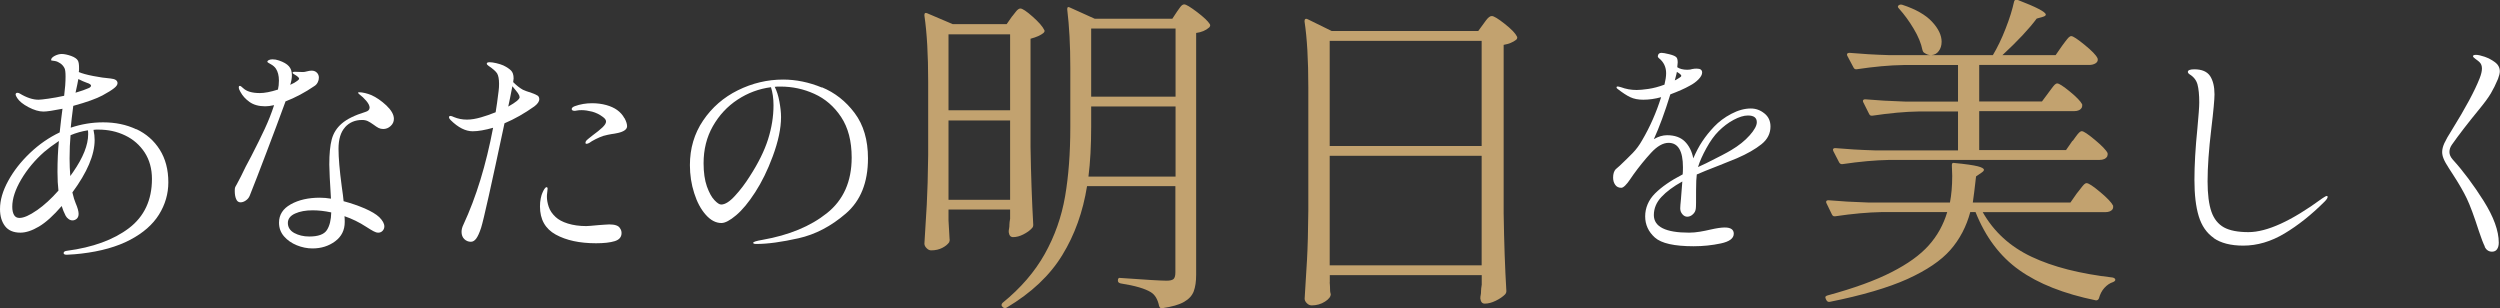
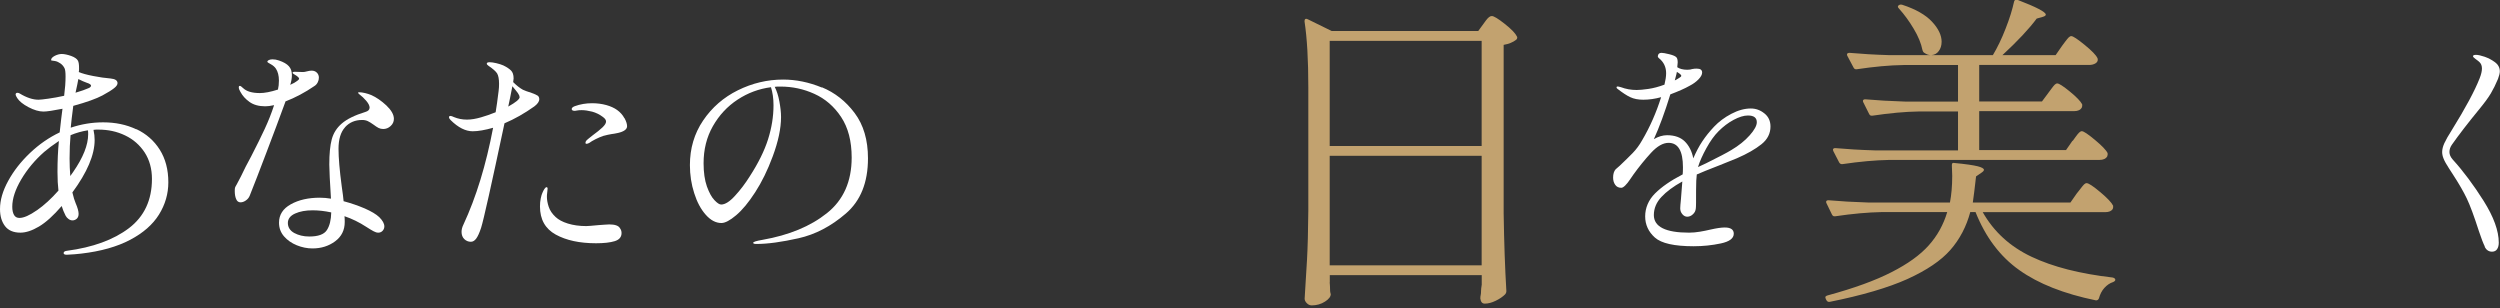
<svg xmlns="http://www.w3.org/2000/svg" id="_レイヤー_2" data-name="レイヤー 2" viewBox="0 0 285.29 35.18">
  <rect x="0" y="0" width="285.29" height="35.18" fill="#333333" stroke="none" />
  <defs>
    <style>
      .cls-1 {
        fill: #c2a26f;
      }

      .cls-1, .cls-2 {
        stroke-width: 0px;
      }

      .cls-2 {
        fill: #fff;
      }
    </style>
  </defs>
  <g id="_レイヤー_1-2" data-name="レイヤー 1">
    <g>
      <path class="cls-2" d="M15.57,14.74c1.12.53,2.01,1.31,2.66,2.34.65,1.03.98,2.27.98,3.72,0,1.32-.36,2.55-1.07,3.69s-1.81,2.1-3.29,2.88c-1.48.78-3.34,1.31-5.58,1.57-.42.05-.97.1-1.64.13-.25,0-.37-.06-.37-.19,0-.14.12-.23.37-.26,2.96-.39,5.32-1.25,7.08-2.58,1.75-1.33,2.63-3.21,2.63-5.62,0-1.16-.28-2.17-.83-3.02-.56-.85-1.3-1.5-2.22-1.94-.93-.45-1.94-.67-3.06-.67-.23,0-.42,0-.56.03.09.41.13.79.13,1.16,0,1.69-.85,3.69-2.54,5.98.12.53.25.94.37,1.22.23.53.34.94.34,1.22,0,.25-.07.43-.21.56-.14.12-.3.19-.48.19-.16,0-.31-.05-.45-.15-.14-.1-.26-.23-.34-.38-.19-.37-.34-.74-.45-1.11-.94,1.09-1.8,1.87-2.59,2.34-.79.47-1.5.7-2.12.7-.79,0-1.38-.25-1.76-.75-.38-.5-.57-1.15-.57-1.94,0-1.01.31-2.08.93-3.21.62-1.14,1.45-2.2,2.49-3.19,1.04-.99,2.17-1.77,3.39-2.35.12-1.13.23-2.03.32-2.7-1.06.21-1.78.32-2.17.32-.51,0-1.08-.17-1.71-.5-.63-.33-1.05-.68-1.28-1.03-.12-.19-.19-.33-.19-.4,0-.14.07-.21.21-.21.09,0,.18.03.26.08.79.48,1.51.71,2.14.71.18,0,.55-.04,1.12-.12s1.18-.19,1.81-.33c.11-.85.16-1.58.16-2.2,0-.48-.04-.78-.11-.93-.12-.25-.29-.44-.5-.58-.21-.14-.41-.23-.61-.26-.09-.02-.18-.03-.28-.04-.1,0-.15-.03-.15-.07,0-.18.14-.33.42-.48.28-.14.55-.21.79-.21.3,0,.66.08,1.07.22.41.15.67.33.78.54.09.16.13.44.13.85,0,.19,0,.34-.03.45.37.16.91.31,1.63.45.71.14,1.39.24,2.02.29.51.05.77.23.77.53,0,.18-.13.37-.4.58-.26.21-.71.49-1.32.82-.69.37-1.8.77-3.33,1.19-.14,1.09-.24,1.92-.29,2.49,1.22-.41,2.45-.61,3.7-.61,1.39,0,2.65.26,3.77.79ZM4.21,24c.83-.58,1.65-1.33,2.46-2.25-.07-.58-.11-1.3-.11-2.14,0-1.22.05-2.39.16-3.52-.69.46-1.24.87-1.67,1.24-1.08.95-1.95,2-2.63,3.15-.68,1.15-1.02,2.19-1.02,3.12,0,.39.07.7.2.93s.34.34.62.34c.49,0,1.15-.29,1.98-.87ZM10.03,14.87c-.69.11-1.35.29-1.98.56-.07.79-.11,1.68-.11,2.65,0,.71.03,1.38.08,2.01l.32-.45c1.15-1.66,1.72-3.1,1.72-4.31,0-.21,0-.36-.03-.45ZM8.62,10.58c.65-.19,1.15-.37,1.51-.53.05-.02.11-.05.17-.11.06-.05.09-.11.09-.16,0-.12-.17-.24-.5-.34-.26-.09-.58-.23-.95-.42l-.11.58-.21.98Z" />
      <path class="cls-2" d="M32.57,11.61c-.65,1.78-1.37,3.71-2.16,5.78-.79,2.07-1.42,3.73-1.92,4.96-.09.21-.23.39-.44.53-.2.14-.4.21-.6.21-.23,0-.4-.12-.5-.37-.11-.25-.16-.56-.16-.93,0-.19.01-.33.04-.4.03-.07.08-.18.17-.32.19-.35.36-.67.5-.95.32-.69.71-1.45,1.16-2.27.62-1.2,1.13-2.24,1.55-3.14s.77-1.79,1.07-2.71c-.41.09-.74.13-1.01.13-.74,0-1.34-.17-1.8-.5s-.8-.71-1.03-1.14c-.12-.19-.19-.37-.19-.53,0-.11.04-.16.13-.16.07,0,.19.09.37.26.39.37,1.02.56,1.91.56.53,0,1.22-.13,2.06-.4.07-.3.11-.64.11-1.03,0-.56-.12-1.01-.34-1.35-.14-.21-.34-.38-.6-.52-.26-.13-.38-.22-.38-.28,0-.07.06-.13.17-.19.11-.05.25-.08.41-.08.25,0,.49.04.74.13.53.18.91.4,1.14.66s.34.6.34,1.01c0,.35-.06.72-.19,1.11l.48-.24c.14-.09.26-.17.37-.25.11-.08.16-.15.16-.22s-.08-.17-.24-.29c-.07-.05-.17-.11-.3-.19-.13-.07-.2-.13-.2-.19,0-.07.08-.11.24-.11l.95.03c.12,0,.28-.03.46-.08.19-.05.36-.08.52-.08.25,0,.45.08.6.23s.23.34.23.57c0,.18-.04.35-.13.53s-.21.32-.37.42c-1.08.74-2.19,1.33-3.33,1.77ZM39.38,14.52c-.5.55-.75,1.37-.75,2.46,0,1.01.12,2.44.37,4.31.11.74.18,1.3.21,1.67.86.23,1.67.51,2.42.83.75.33,1.3.66,1.65.99.39.39.58.74.58,1.06,0,.19-.07.36-.2.5-.13.14-.3.21-.49.21-.16,0-.34-.05-.54-.16-.2-.11-.48-.27-.83-.5-.81-.53-1.64-.93-2.49-1.22.02.14.03.36.03.66,0,.94-.37,1.67-1.1,2.21-.73.54-1.59.81-2.58.81-.6,0-1.2-.12-1.79-.36-.59-.24-1.08-.58-1.46-1.02s-.57-.96-.57-1.56c0-.9.45-1.6,1.35-2.1.9-.5,2-.75,3.31-.75.42,0,.85.04,1.27.11-.12-1.94-.19-3.24-.19-3.89,0-1.22.09-2.18.28-2.88.19-.71.57-1.31,1.15-1.81.58-.5,1.47-.94,2.67-1.31.33-.09.5-.26.5-.5,0-.21-.13-.47-.38-.77-.26-.3-.52-.55-.78-.74-.11-.09-.16-.15-.16-.19s.06-.05.19-.05c.14,0,.34.03.61.09.26.06.49.14.69.22.6.26,1.18.67,1.75,1.2.56.54.85,1.04.85,1.52,0,.32-.12.59-.37.82-.25.23-.53.34-.85.34-.19,0-.37-.04-.53-.12-.16-.08-.35-.21-.58-.38-.25-.18-.46-.31-.65-.4-.19-.09-.4-.13-.65-.13-.79,0-1.44.27-1.94.82ZM37.3,26.26c.32-.49.48-1.16.5-2.02-.74-.16-1.45-.24-2.12-.24-.79,0-1.46.12-2.01.37-.55.25-.82.61-.82,1.08s.24.87.73,1.14c.49.26,1.05.4,1.71.4,1.02,0,1.69-.24,2.01-.73Z" />
      <path class="cls-2" d="M61.34,10.9c.13.09.2.23.2.42,0,.26-.19.54-.56.82-1.11.79-2.25,1.44-3.41,1.93-1.5,7.07-2.39,11.05-2.67,11.93-.19.58-.38.99-.56,1.23-.18.24-.38.36-.61.36-.28,0-.53-.1-.74-.3-.21-.2-.32-.48-.32-.83,0-.26.07-.54.21-.82,1.46-3.14,2.59-6.83,3.39-11.06-.92.26-1.69.4-2.33.4-.81,0-1.65-.42-2.51-1.27-.12-.12-.19-.23-.19-.32,0-.11.05-.16.16-.16.09,0,.22.04.4.13.46.19.95.29,1.48.29.49,0,1.03-.09,1.61-.26.49-.14,1.05-.33,1.67-.58.11-.64.22-1.45.34-2.43.04-.28.05-.56.05-.82,0-.55-.08-.94-.22-1.18-.15-.24-.47-.52-.97-.86-.14-.09-.21-.18-.21-.26,0-.11.11-.16.34-.16.19,0,.45.04.75.11.31.07.58.16.81.26.39.19.68.39.87.58.19.19.29.49.29.9,0,.07-.02.21-.05.42.39.39.76.68,1.11.87.18.09.51.21,1.01.37.3.11.52.2.65.29ZM59.29,11.09c0-.14-.07-.3-.2-.48s-.34-.43-.62-.77l-.26,1.32-.21,1c.86-.48,1.3-.84,1.3-1.08ZM70.74,26.03c.12.16.19.34.19.56,0,.46-.26.77-.78.93-.52.16-1.23.24-2.13.24-1.87,0-3.4-.33-4.6-.99-1.2-.66-1.8-1.73-1.8-3.21,0-.33.03-.64.09-.93.06-.28.12-.48.17-.58.07-.18.15-.33.24-.48.09-.14.18-.21.26-.21.07,0,.11.06.11.19l-.05.48c-.02.12-.03.26-.03.42,0,.35.07.74.21,1.16s.41.81.79,1.16c.32.3.78.55,1.39.74.61.19,1.31.29,2.1.29.19,0,.66-.04,1.4-.11.25-.02.48-.04.69-.05.21-.02.39-.03.53-.03.65,0,1.06.14,1.22.42ZM71.26,13.47c.2.37.3.68.3.93,0,.35-.34.61-1.03.77-.32.07-.56.11-.74.13-.26.04-.58.11-.95.21-.26.09-.56.21-.87.37s-.56.3-.71.42c-.12.07-.23.11-.32.11s-.13-.04-.13-.11c0-.09.04-.19.13-.29.09-.09.33-.28.71-.58.46-.33.82-.63,1.1-.89.27-.26.41-.48.41-.67,0-.18-.12-.35-.37-.53-.37-.28-.78-.48-1.22-.6-.44-.11-.84-.17-1.19-.17-.21,0-.39.01-.53.04-.14.03-.22.04-.24.04-.25,0-.37-.07-.37-.21,0-.12.11-.23.34-.32.63-.23,1.3-.34,1.98-.34.58,0,1.12.07,1.63.21.5.14.91.33,1.23.56.35.25.63.56.83.93Z" />
      <path class="cls-2" d="M93.79,9.96c1.48.61,2.73,1.59,3.74,2.94,1.01,1.35,1.52,3.07,1.52,5.17,0,2.75-.84,4.85-2.53,6.3-1.68,1.45-3.48,2.39-5.4,2.82s-3.51.65-4.8.65c-.25,0-.37-.04-.37-.13,0-.11.35-.22,1.06-.34,3.02-.53,5.47-1.54,7.35-3.04,1.89-1.5,2.83-3.62,2.83-6.35,0-1.87-.4-3.41-1.2-4.62-.8-1.21-1.82-2.09-3.06-2.65-1.23-.56-2.52-.83-3.86-.83-.3,0-.52,0-.66.03.23.46.41,1.01.53,1.67.12.65.19,1.24.19,1.77,0,1.31-.32,2.8-.95,4.5-.58,1.57-1.25,2.93-2,4.09s-1.47,2.03-2.17,2.62-1.26.89-1.68.89c-.64,0-1.23-.31-1.79-.94-.56-.63-1-1.45-1.32-2.47-.33-1.02-.49-2.09-.49-3.2,0-1.9.5-3.6,1.51-5.09,1.01-1.49,2.33-2.64,3.97-3.45,1.64-.81,3.36-1.22,5.16-1.22,1.46,0,2.94.3,4.42.91ZM87.99,9.95c-1.38.18-2.65.65-3.82,1.42s-2.11,1.78-2.82,3.03c-.71,1.25-1.06,2.66-1.06,4.23,0,1.06.13,1.94.38,2.65.26.71.54,1.23.86,1.56.32.34.57.5.77.5.44,0,.97-.33,1.57-.99.61-.66,1.17-1.4,1.68-2.21.99-1.53,1.69-2.95,2.1-4.25s.62-2.59.62-3.88c0-.78-.1-1.46-.29-2.06Z" />
-       <path class="cls-1" d="M115.51,1.86c.08-.1.21-.28.41-.52.19-.25.37-.37.52-.37.23,0,.7.31,1.4.93.7.62,1.14,1.13,1.32,1.51.08.1.05.22-.08.35-.31.26-.8.48-1.48.66v12.35c.05,3.24.16,6.2.31,8.89,0,.16-.05.29-.16.39-.23.26-.56.49-.97.7-.41.21-.8.31-1.17.31-.29,0-.45-.19-.5-.58,0-.16.01-.28.04-.39.03-.13.04-.28.04-.45s.03-.39.08-.68v-1.05h-7.03v1.24l.12,2.1c.03.13.01.26-.04.39-.16.23-.41.45-.78.64-.36.19-.79.29-1.28.29-.18,0-.36-.08-.52-.25-.17-.17-.25-.34-.25-.52.1-1.53.19-3.01.27-4.45.08-1.44.13-3.32.16-5.65v-8.39c0-3.05-.14-5.57-.43-7.53v-.08c0-.21.1-.27.31-.19l2.91,1.24h6.17l.62-.89ZM115.27,12.58V3.92h-7.03v8.66h7.03ZM108.24,13.75v9.05h7.03v-9.05h-7.03ZM124.05,21.24c-.47,2.93-1.4,5.55-2.82,7.86-1.41,2.32-3.53,4.32-6.35,6-.16.1-.3.09-.43-.04l-.04-.04c-.08-.05-.12-.12-.12-.21s.04-.17.12-.25c2.07-1.68,3.68-3.55,4.82-5.59,1.14-2.04,1.91-4.23,2.31-6.54.4-2.32.6-4.95.6-7.9v-6.84c0-2.51-.12-4.71-.35-6.6v-.08c0-.1.03-.17.08-.19.05-.03.13-.01.23.04l2.83,1.28h8.85l.54-.82c.08-.1.19-.27.35-.49.16-.22.31-.33.47-.33.21,0,.69.29,1.46.87.76.58,1.25,1.04,1.46,1.38.08.13.05.26-.08.39-.39.34-.88.54-1.48.62v27.61c0,.75-.09,1.37-.27,1.86-.18.49-.55.9-1.11,1.22-.56.32-1.39.56-2.5.72h-.08c-.13,0-.22-.09-.27-.27-.16-.75-.47-1.27-.93-1.55-.65-.41-1.8-.75-3.46-1.01-.21-.05-.31-.16-.31-.31v-.04c0-.23.1-.32.31-.27,2.9.21,4.65.31,5.24.31.39,0,.65-.06.8-.19.14-.13.21-.38.21-.74v-9.86h-10.1ZM124.52,14.48c0,2.12-.1,4.01-.31,5.67h9.94v-8h-9.63v2.33ZM134.15,11.03V3.26h-9.63v7.77h9.63Z" />
      <path class="cls-1" d="M151.74,32.22c.03.33.04.59.04.77s.01.32.04.43l.04.15c0,.28-.22.57-.66.85-.44.28-.94.43-1.51.43-.21,0-.39-.08-.56-.25s-.25-.34-.25-.52c.1-1.52.19-3,.27-4.43.08-1.43.13-3.31.15-5.63v-14.09c0-3.07-.14-5.56-.43-7.47v-.08c0-.1.03-.17.1-.21.06-.04.15-.03.25.02l2.75,1.35h16.72l.62-.85c.05-.08.14-.2.27-.37.13-.17.24-.29.35-.37.1-.08.21-.12.31-.12.23,0,.72.3,1.47.89.75.59,1.21,1.07,1.39,1.43.08.13.05.26-.08.39-.36.28-.84.48-1.43.58v19.23c.05,3.23.15,6.18.31,8.86,0,.15-.05.28-.15.39-.26.26-.61.5-1.06.72-.45.22-.87.33-1.26.33-.28,0-.45-.19-.5-.58,0-.15.01-.28.04-.39.03-.13.04-.28.04-.46s.03-.43.08-.74v-1.08h-17.34v.81ZM169.08,16.66V4.66h-17.34v12h17.34ZM151.74,17.78v12.5h17.34v-12.5h-17.34Z" />
      <path class="cls-2" d="M201.37,12.96c.45.37.67.86.67,1.48,0,.79-.34,1.47-1.03,2.02s-1.62,1.09-2.8,1.6l-1.96.79c-1.31.51-2.18.86-2.62,1.06-.05.37-.08.95-.08,1.75,0,1.25,0,1.96-.03,2.12-.02.26-.13.49-.33.67-.2.19-.42.28-.65.28-.21,0-.4-.1-.56-.29-.16-.19-.24-.41-.24-.66,0-.19.03-.54.08-1.03l.16-2.04c-1.02.56-1.82,1.16-2.39,1.77s-.86,1.31-.86,2.06c0,1.34,1.34,2.01,4.02,2.01.41,0,.82-.04,1.24-.11.42-.07.82-.15,1.19-.24.71-.16,1.25-.24,1.64-.24.69,0,1.03.24,1.03.71,0,.53-.49.9-1.48,1.11-.99.21-2.02.32-3.1.32-2.21,0-3.68-.33-4.42-.99-.74-.66-1.11-1.47-1.11-2.42s.37-1.86,1.12-2.61c.75-.75,1.8-1.48,3.16-2.18.02-.19.03-.47.03-.82,0-1.85-.55-2.78-1.64-2.78-.63,0-1.3.38-2,1.14s-1.37,1.59-2.02,2.49c-.05.07-.18.25-.37.54-.19.29-.38.52-.56.7-.18.18-.33.26-.45.26-.3,0-.53-.11-.69-.34-.16-.23-.24-.5-.24-.82,0-.42.1-.74.29-.95l.48-.42c.56-.53,1.05-1.01,1.46-1.43.41-.42.77-.91,1.08-1.46.9-1.53,1.62-3.17,2.17-4.92-.69.19-1.37.29-2.04.29-.58,0-1.08-.1-1.48-.29-.41-.19-.89-.51-1.46-.95-.07-.05-.11-.11-.11-.16,0-.07.04-.11.13-.11.07,0,.19.03.37.08.56.21,1.16.32,1.8.32.32,0,.76-.04,1.32-.12.56-.08,1.18-.24,1.85-.49.12-.49.19-.93.19-1.3,0-.71-.27-1.28-.82-1.72-.09-.07-.13-.14-.13-.21.02-.26.16-.4.42-.4.16,0,.46.05.9.16.44.11.71.23.82.37.09.11.13.3.13.58,0,.11-.02.28-.05.53.28.19.66.29,1.14.29.25,0,.43-.03.56-.08.18-.04.35-.05.53-.05.41,0,.61.15.61.45,0,.23-.14.49-.41.77-.27.28-.61.53-1.02.74-.56.32-1.3.64-2.2.98-.63,2.05-1.26,3.75-1.88,5.11.51-.3,1.01-.45,1.51-.45.86,0,1.54.24,2.02.71.48.48.81,1.12.97,1.93.32-.74.66-1.39,1.03-1.94.37-.56.82-1.12,1.35-1.68.53-.56,1.18-1.05,1.96-1.46.78-.41,1.52-.61,2.22-.61.58,0,1.1.19,1.55.56ZM191.11,9.18c.12-.05.23-.11.32-.17.09-.06.17-.11.24-.15.12-.07.19-.14.19-.21s-.07-.16-.21-.26l-.29-.19c0,.05-.08.38-.24.98ZM199.67,15.44c.54-.61.81-1.11.81-1.49,0-.51-.33-.77-1.01-.77-.48,0-1.02.17-1.64.5-.62.33-1.19.77-1.72,1.3-.48.48-.94,1.12-1.38,1.92-.44.8-.76,1.51-.95,2.13v.03l.34-.16.56-.26c1.43-.71,2.39-1.21,2.88-1.51.86-.51,1.56-1.07,2.1-1.68Z" />
      <path class="cls-1" d="M237.04,22.02c.1-.12.23-.29.39-.5.16-.21.29-.37.39-.47s.2-.15.3-.15c.22,0,.74.34,1.55,1.02.81.68,1.3,1.2,1.47,1.55.02.12.01.25-.04.37-.15.25-.44.37-.86.37h-13.98c1.27,2.24,3.12,3.93,5.57,5.09,2.45,1.16,5.53,1.94,9.26,2.37.2.05.3.14.3.26,0,.1-.09.19-.26.26-.37.12-.7.35-.99.67-.29.32-.49.72-.62,1.19-.07.17-.2.25-.37.22-3.63-.75-6.53-1.89-8.72-3.45-2.19-1.55-3.85-3.76-4.99-6.62h-.6c-.45,1.67-1.21,3.11-2.27,4.32-1.07,1.22-2.7,2.32-4.9,3.32-2.2.99-5.16,1.86-8.89,2.61h-.07c-.12,0-.22-.07-.3-.22l-.07-.15-.04-.15c0-.1.09-.17.26-.22,3.01-.82,5.44-1.7,7.29-2.65,1.85-.94,3.27-1.96,4.25-3.06.98-1.09,1.68-2.36,2.11-3.8h-7.45c-1.59.03-3.37.19-5.33.48h-.11c-.1,0-.19-.06-.26-.19l-.63-1.3s-.04-.07-.04-.15c0-.12.09-.19.26-.19,1.37.12,2.88.21,4.55.26h9.32c.17-.87.26-1.89.26-3.06l-.04-1.16v-.07c0-.2.1-.27.3-.22,1.27.12,2.14.25,2.63.37.48.12.73.26.73.41,0,.1-.1.21-.3.34l-.6.41c-.15,1.32-.27,2.31-.37,2.98h11.14l.78-1.12ZM236.52,16.09c.07-.1.19-.25.34-.47.15-.21.28-.37.39-.48s.22-.17.32-.17c.2,0,.7.33,1.49.99.79.66,1.28,1.16,1.45,1.51.02.12.01.25-.04.37-.15.27-.45.41-.89.41h-24c-1.59.03-3.37.19-5.33.48h-.07c-.12,0-.22-.06-.3-.19l-.67-1.3-.04-.15c0-.12.09-.19.26-.19,1.34.12,2.84.21,4.51.26h9.5v-4.44h-4.44c-1.59.02-3.37.19-5.33.48h-.11c-.1,0-.19-.06-.26-.19l-.67-1.34s-.04-.07-.04-.15c0-.12.09-.19.26-.19,1.37.12,2.88.21,4.55.26h6.04v-4.17h-6.22c-1.59.02-3.37.19-5.33.48h-.11c-.1,0-.19-.06-.26-.19l-.71-1.34s-.04-.07-.04-.15c0-.12.1-.19.3-.19,1.34.12,2.84.21,4.51.26h4.73c-.22,0-.46-.09-.71-.26-.1-.05-.17-.16-.22-.34-.15-.75-.48-1.55-.99-2.4-.51-.86-1.07-1.63-1.7-2.33-.15-.15-.15-.27,0-.37.1-.07.24-.09.41-.04,1.52.5,2.64,1.14,3.37,1.92.73.78,1.1,1.55,1.1,2.29,0,.42-.11.78-.32,1.06-.21.29-.49.44-.84.47h7.01c.52-.87,1.01-1.88,1.45-3.02.45-1.14.77-2.17.97-3.09.05-.2.19-.26.41-.19,2.14.82,3.21,1.38,3.21,1.68,0,.1-.12.19-.37.26l-.67.19c-.87,1.17-2.17,2.56-3.91,4.17h6.07l.75-1.08c.07-.1.19-.25.35-.47.16-.21.29-.37.39-.47.1-.1.2-.15.3-.15.2,0,.7.33,1.51.99.81.66,1.3,1.16,1.47,1.51.02.05.04.11.04.19,0,.17-.09.32-.28.43-.19.11-.42.17-.69.17h-12.56v4.17h7.16l.75-1.01c.1-.12.22-.28.35-.47.14-.19.25-.33.35-.43s.2-.15.3-.15c.2,0,.68.31,1.44.93.76.62,1.22,1.11,1.4,1.45.02.12.01.25-.04.37-.15.27-.44.41-.86.41h-10.85v4.44h9.91l.75-1.08Z" />
-       <path class="cls-2" d="M252.63,27.16c-.82-.57-1.39-1.4-1.72-2.49-.33-1.08-.49-2.46-.49-4.14s.11-3.64.34-5.9c.14-1.48.21-2.46.21-2.94,0-.88-.07-1.56-.2-2.05-.13-.48-.43-.87-.89-1.15-.14-.09-.21-.19-.21-.29,0-.19.25-.29.74-.29.86,0,1.46.26,1.8.77.33.51.5,1.21.5,2.09,0,.58-.12,1.9-.37,3.97-.28,2.35-.42,4.33-.42,5.95,0,1.48.15,2.64.44,3.47.29.83.77,1.42,1.43,1.79.66.36,1.59.54,2.79.54,2.12,0,4.92-1.28,8.41-3.84.04-.02.12-.07.25-.16.13-.09.23-.13.3-.13.05,0,.08.04.08.11,0,.12-.11.3-.34.53-1.52,1.52-3.05,2.73-4.59,3.65-1.54.92-3.11,1.38-4.7,1.38-1.43,0-2.55-.29-3.37-.86Z" />
      <path class="cls-2" d="M283.57,28.16c-.19-.38-.42-.97-.69-1.79-.55-1.71-1.01-2.95-1.38-3.72-.37-.77-.86-1.62-1.46-2.55-.09-.14-.28-.44-.58-.9-.3-.46-.5-.82-.61-1.1-.11-.27-.16-.52-.16-.75,0-.3.08-.63.25-1.01.17-.37.45-.87.86-1.51,1.55-2.5,2.61-4.47,3.17-5.9.18-.46.26-.83.26-1.11,0-.3-.09-.54-.26-.71-.11-.11-.26-.23-.46-.37-.2-.14-.3-.25-.3-.32,0-.11.11-.16.34-.16.25,0,.58.08,1,.22.42.15.8.35,1.14.6.39.28.58.64.58,1.06,0,.21-.07.5-.21.87-.25.6-.52,1.15-.81,1.64-.29.49-.74,1.1-1.34,1.83-1.29,1.57-2.32,2.91-3.1,4.02-.19.26-.29.55-.29.85,0,.28.12.56.37.85,1.2,1.32,2.38,2.9,3.53,4.72,1.15,1.83,1.73,3.42,1.73,4.77,0,.3-.06.55-.19.74-.12.19-.32.29-.58.29-.37,0-.65-.19-.85-.57Z" />
    </g>
  </g>
</svg>